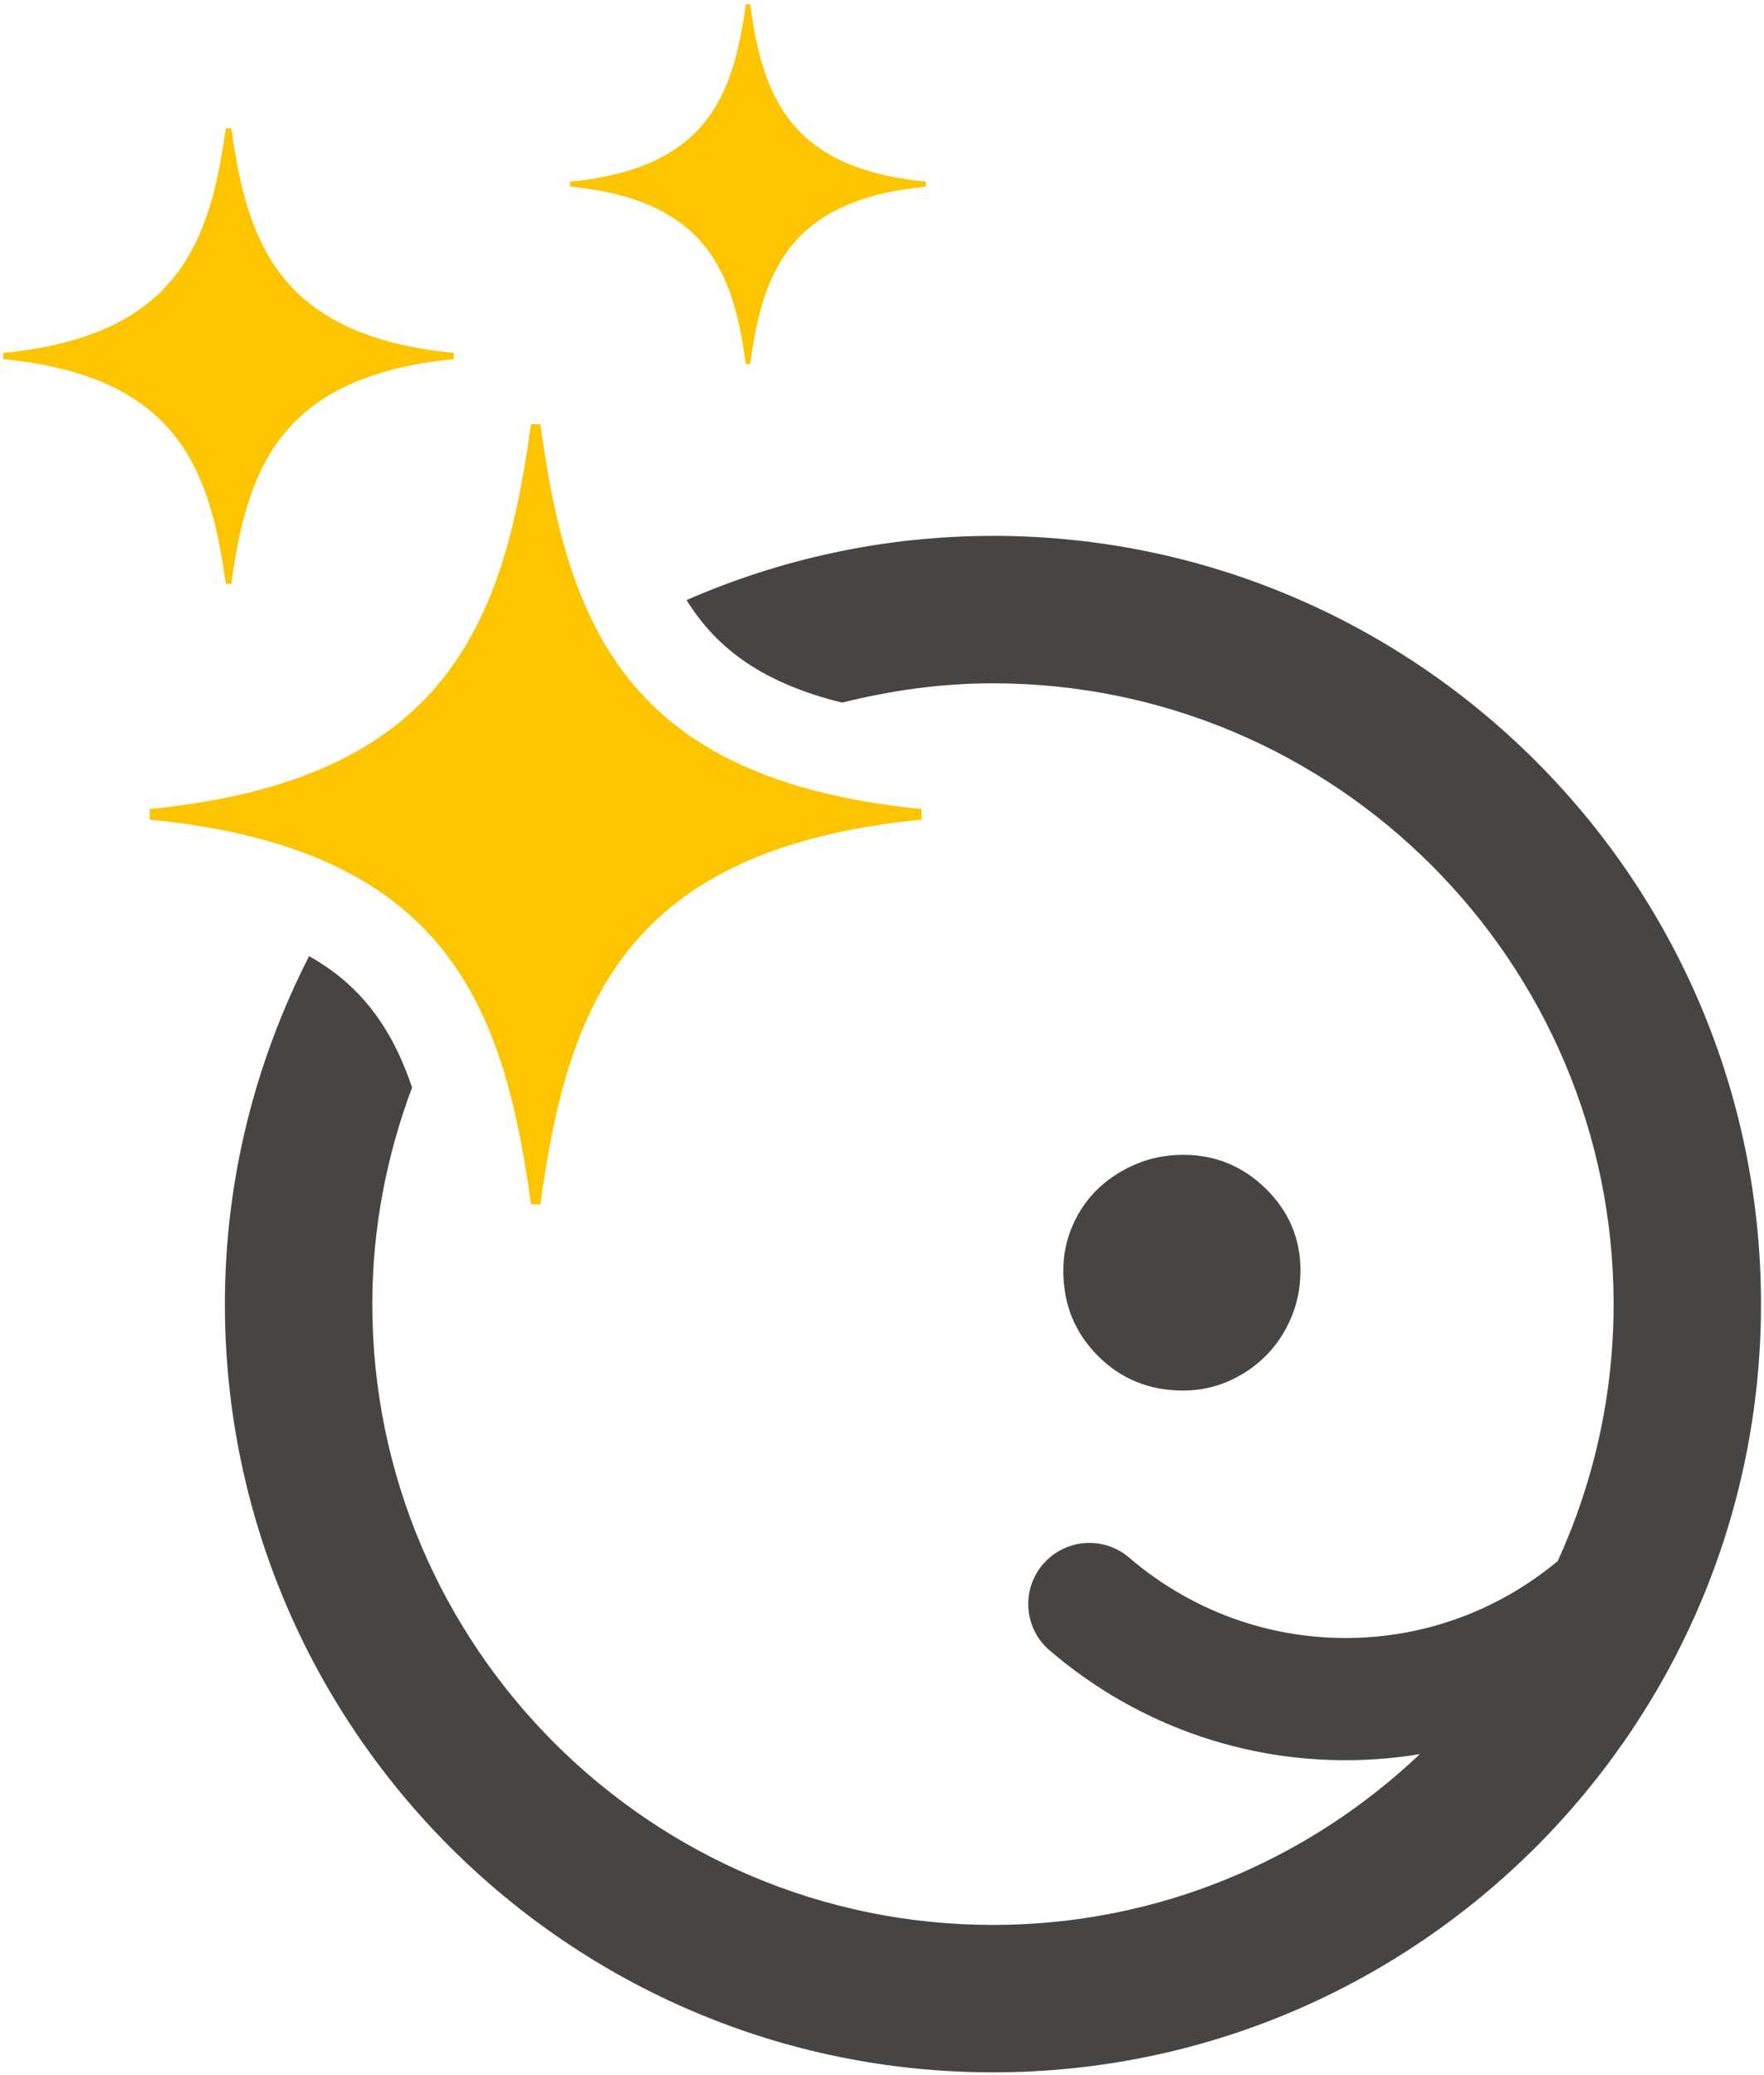
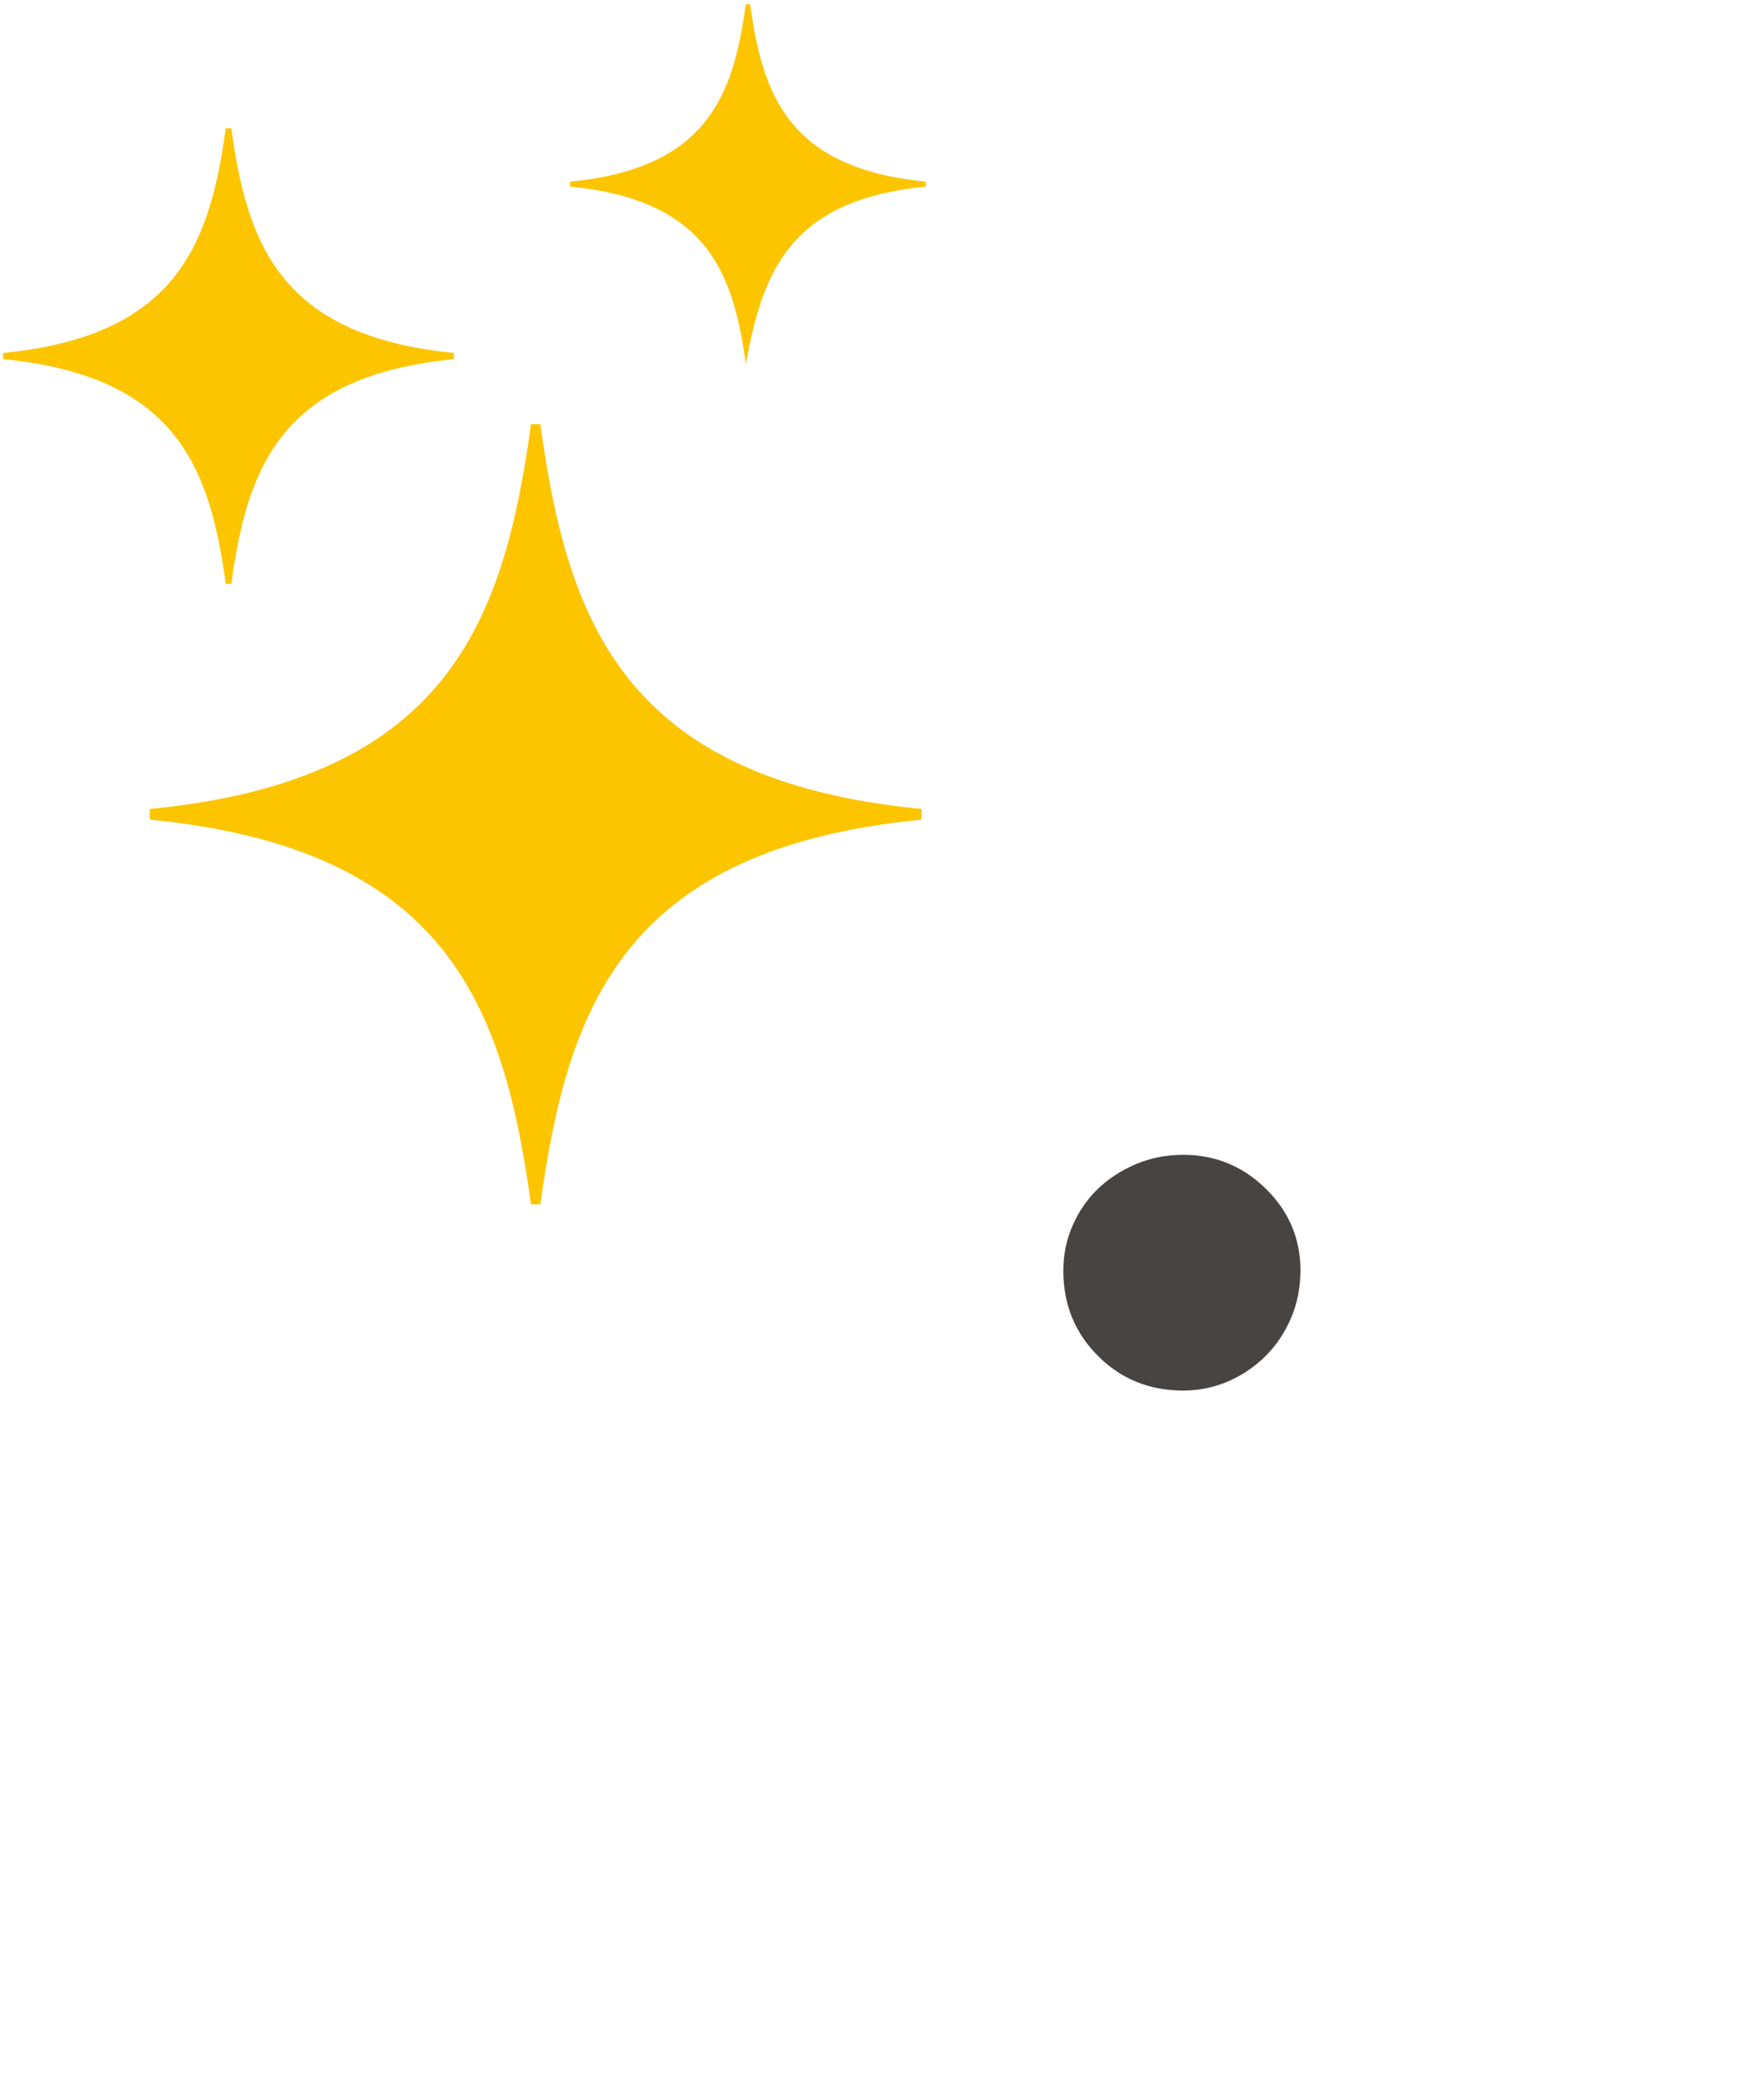
<svg xmlns="http://www.w3.org/2000/svg" width="358" height="421" viewBox="0 0 358 421" fill="none">
  <path d="M109.67 86.08H107.76C102.23 126.38 90.67 158.26 30.39 164.14V166.3C90.67 172.18 102.23 204.06 107.76 244.36H109.67C115.2 204.06 126.76 172.18 187.03 166.3V164.14C126.75 158.26 115.19 126.38 109.67 86.08Z" fill="#FDC400" />
-   <path d="M201.51 108.73C179.41 108.73 158.4 113.42 139.34 121.75C145.65 131.98 155.33 138.72 170.91 142.56C180.73 140.1 190.94 138.64 201.52 138.64C270.97 138.64 327.48 195.15 327.48 264.6C327.48 283.19 323.4 300.83 316.14 316.73C305.17 325.85 291.72 331.32 277.31 332.21C259.71 333.31 242.61 327.56 229.15 316.03C223.95 311.58 216.12 312.19 211.67 317.38C207.21 322.58 207.81 330.41 213.02 334.86C231.4 350.61 254.78 358.46 278.85 356.96C281.99 356.77 285.09 356.41 288.16 355.9C265.56 377.35 235.07 390.56 201.52 390.56C132.06 390.56 75.56 334.05 75.56 264.6C75.56 249.12 78.5 234.35 83.63 220.64C79.56 208.62 73.3 199.92 62.73 194C51.89 215.23 45.64 239.18 45.64 264.6C45.64 350.55 115.57 420.47 201.52 420.47C287.47 420.47 357.39 350.54 357.39 264.6C357.39 178.66 287.47 108.72 201.52 108.72L201.51 108.73Z" fill="#474442" />
  <path d="M46.94 26.02H45.82C42.59 49.55 35.84 68.169 0.64 71.609V72.87C35.84 76.309 42.59 94.919 45.82 118.46H46.94C50.17 94.93 56.92 76.309 92.12 72.87V71.609C56.92 68.169 50.17 49.559 46.94 26.02Z" fill="#FDC400" />
-   <path d="M152.24 0.87H151.36C148.81 19.45 143.48 34.15 115.69 36.86V37.86C143.48 40.57 148.81 55.27 151.36 73.85H152.24C154.79 55.27 160.12 40.57 187.91 37.86V36.86C160.12 34.15 154.79 19.45 152.24 0.87Z" fill="#FDC400" />
+   <path d="M152.24 0.87H151.36C148.81 19.45 143.48 34.15 115.69 36.86V37.86C143.48 40.57 148.81 55.27 151.36 73.85C154.79 55.27 160.12 40.57 187.91 37.86V36.86C160.12 34.15 154.79 19.45 152.24 0.87Z" fill="#FDC400" />
  <path d="M263.92 257.79C263.92 261.23 263.29 264.42 262.02 267.4C260.76 270.36 259.04 272.94 256.88 275.1C254.72 277.26 252.19 278.98 249.32 280.24C246.42 281.5 243.37 282.14 240.13 282.14C233.27 282.14 227.5 279.8 222.83 275.11C218.14 270.42 215.8 264.67 215.8 257.81C215.8 254.57 216.43 251.51 217.7 248.62C218.95 245.75 220.68 243.27 222.84 241.19C225 239.12 227.57 237.46 230.54 236.19C233.52 234.94 236.71 234.31 240.15 234.31C246.63 234.31 252.22 236.6 256.9 241.19C261.59 245.79 263.93 251.34 263.93 257.82L263.92 257.79Z" fill="#474442" />
</svg>